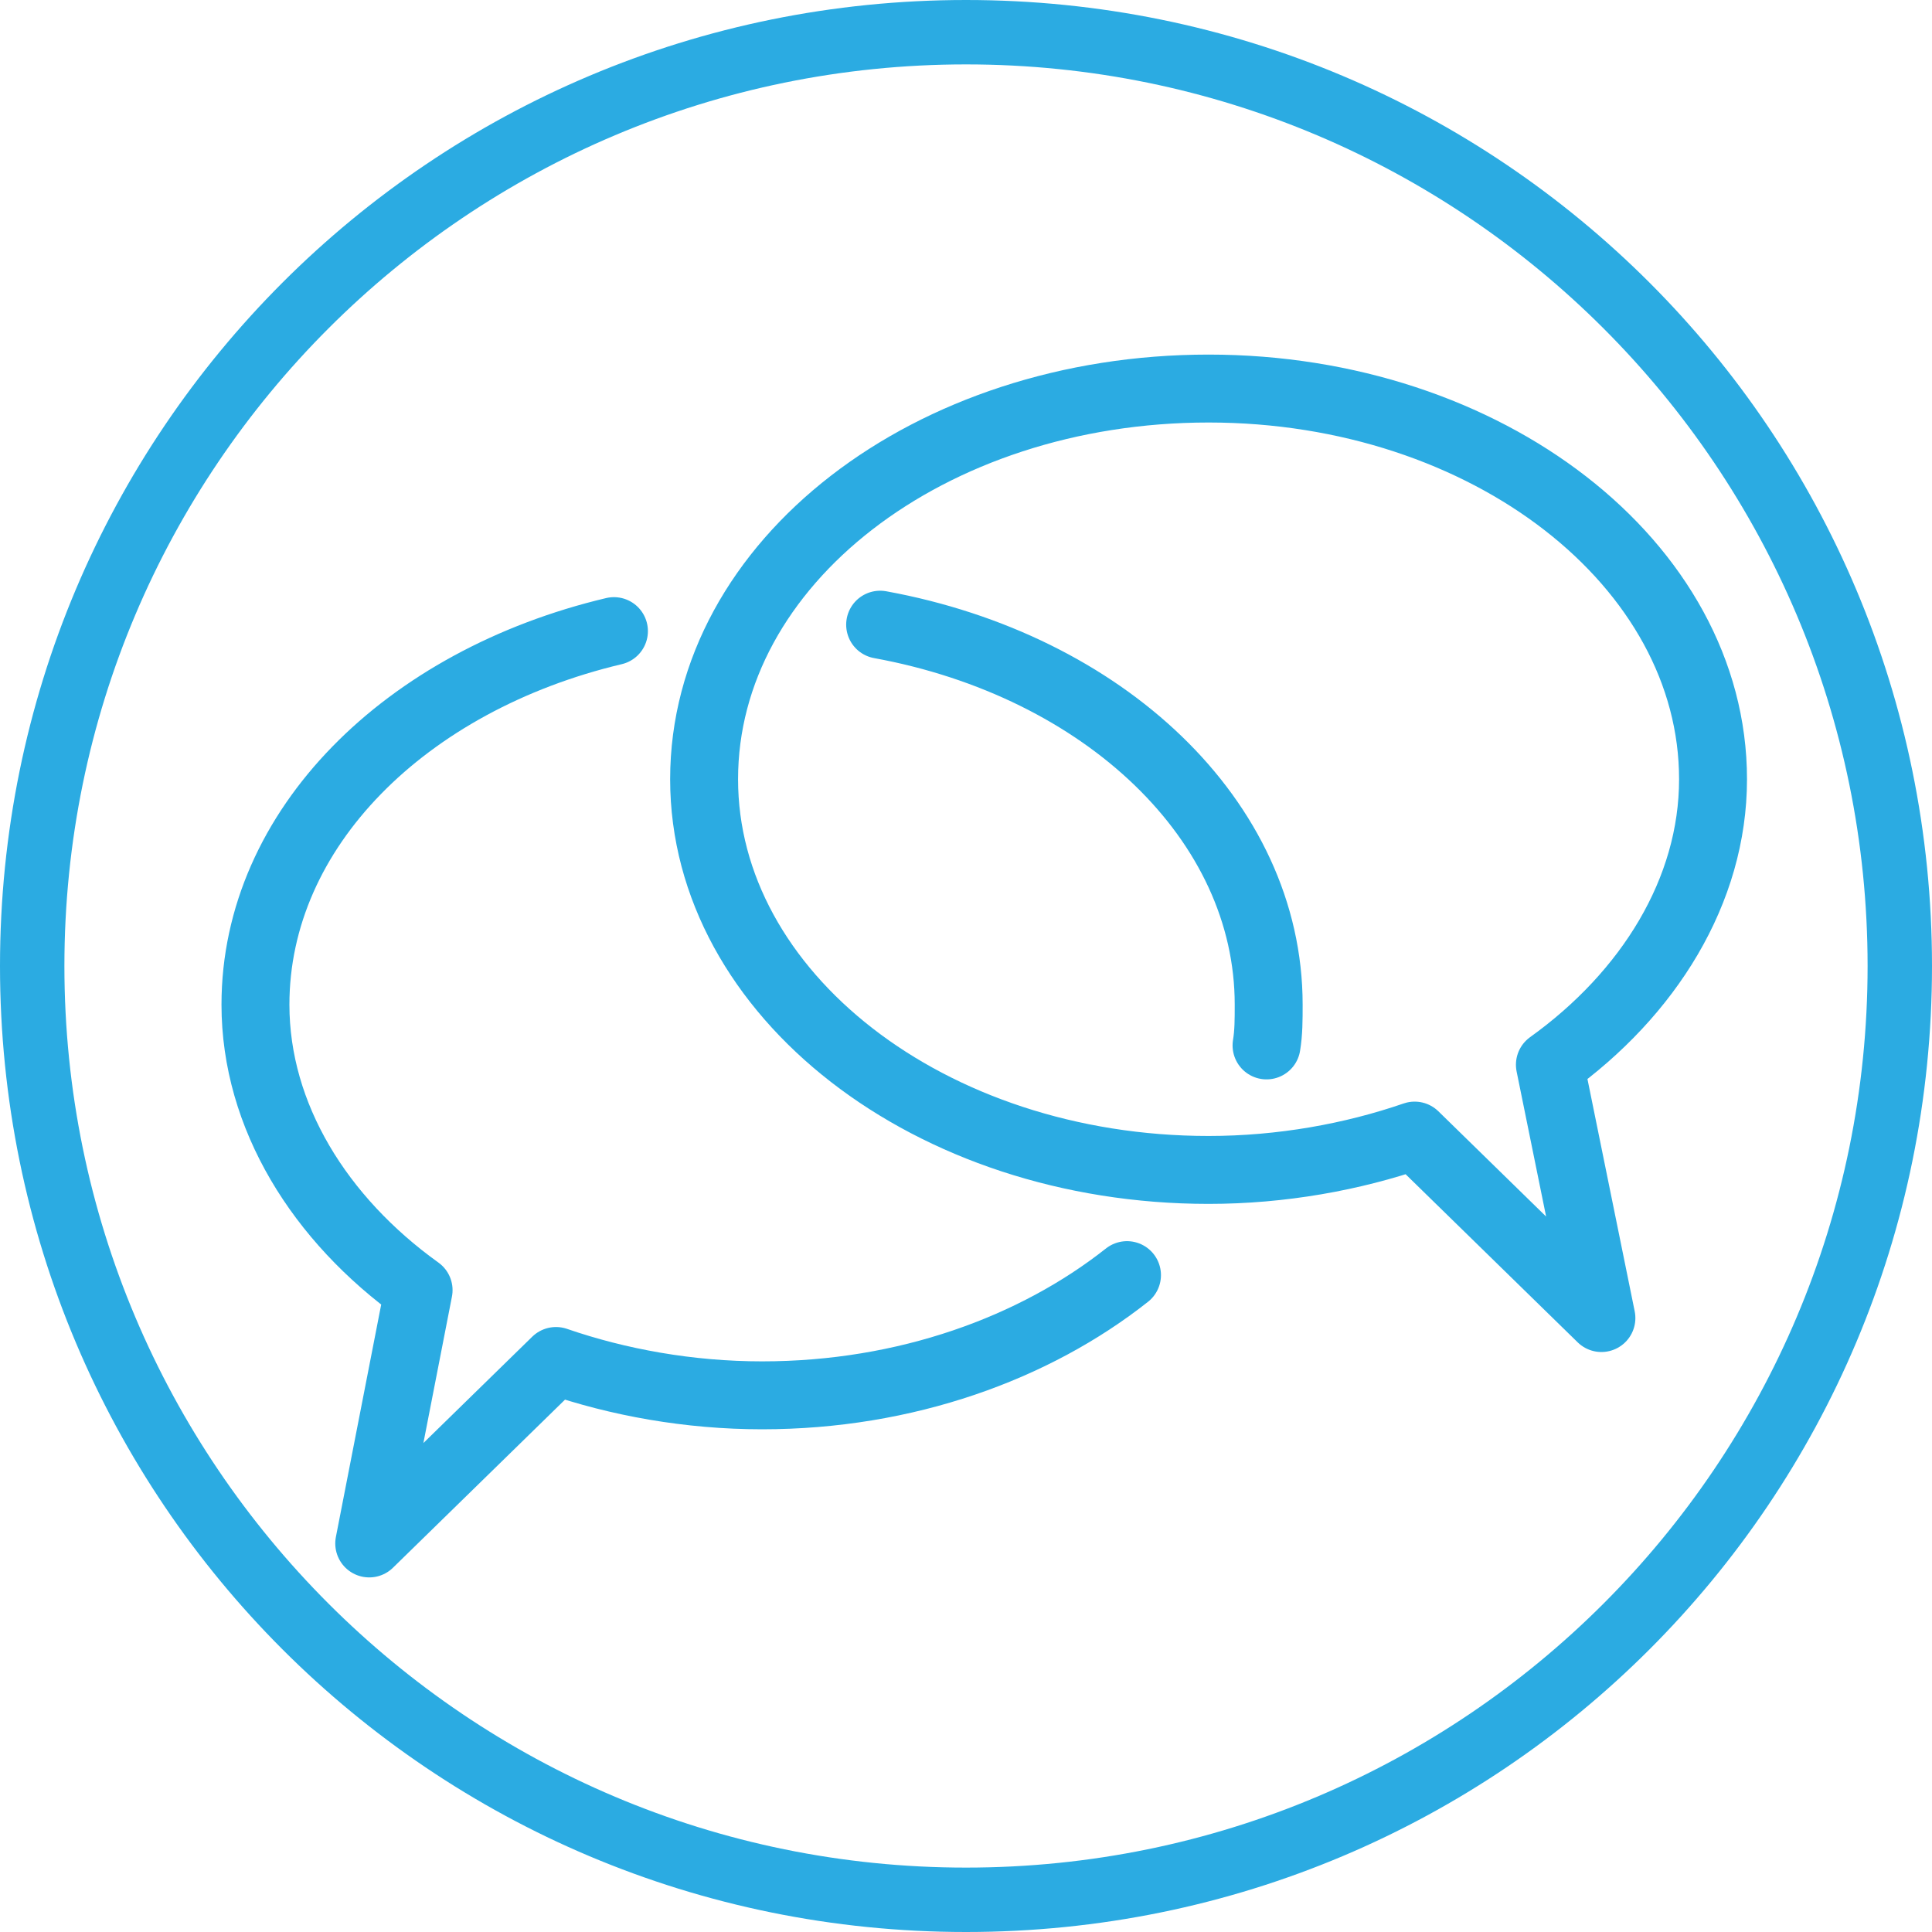
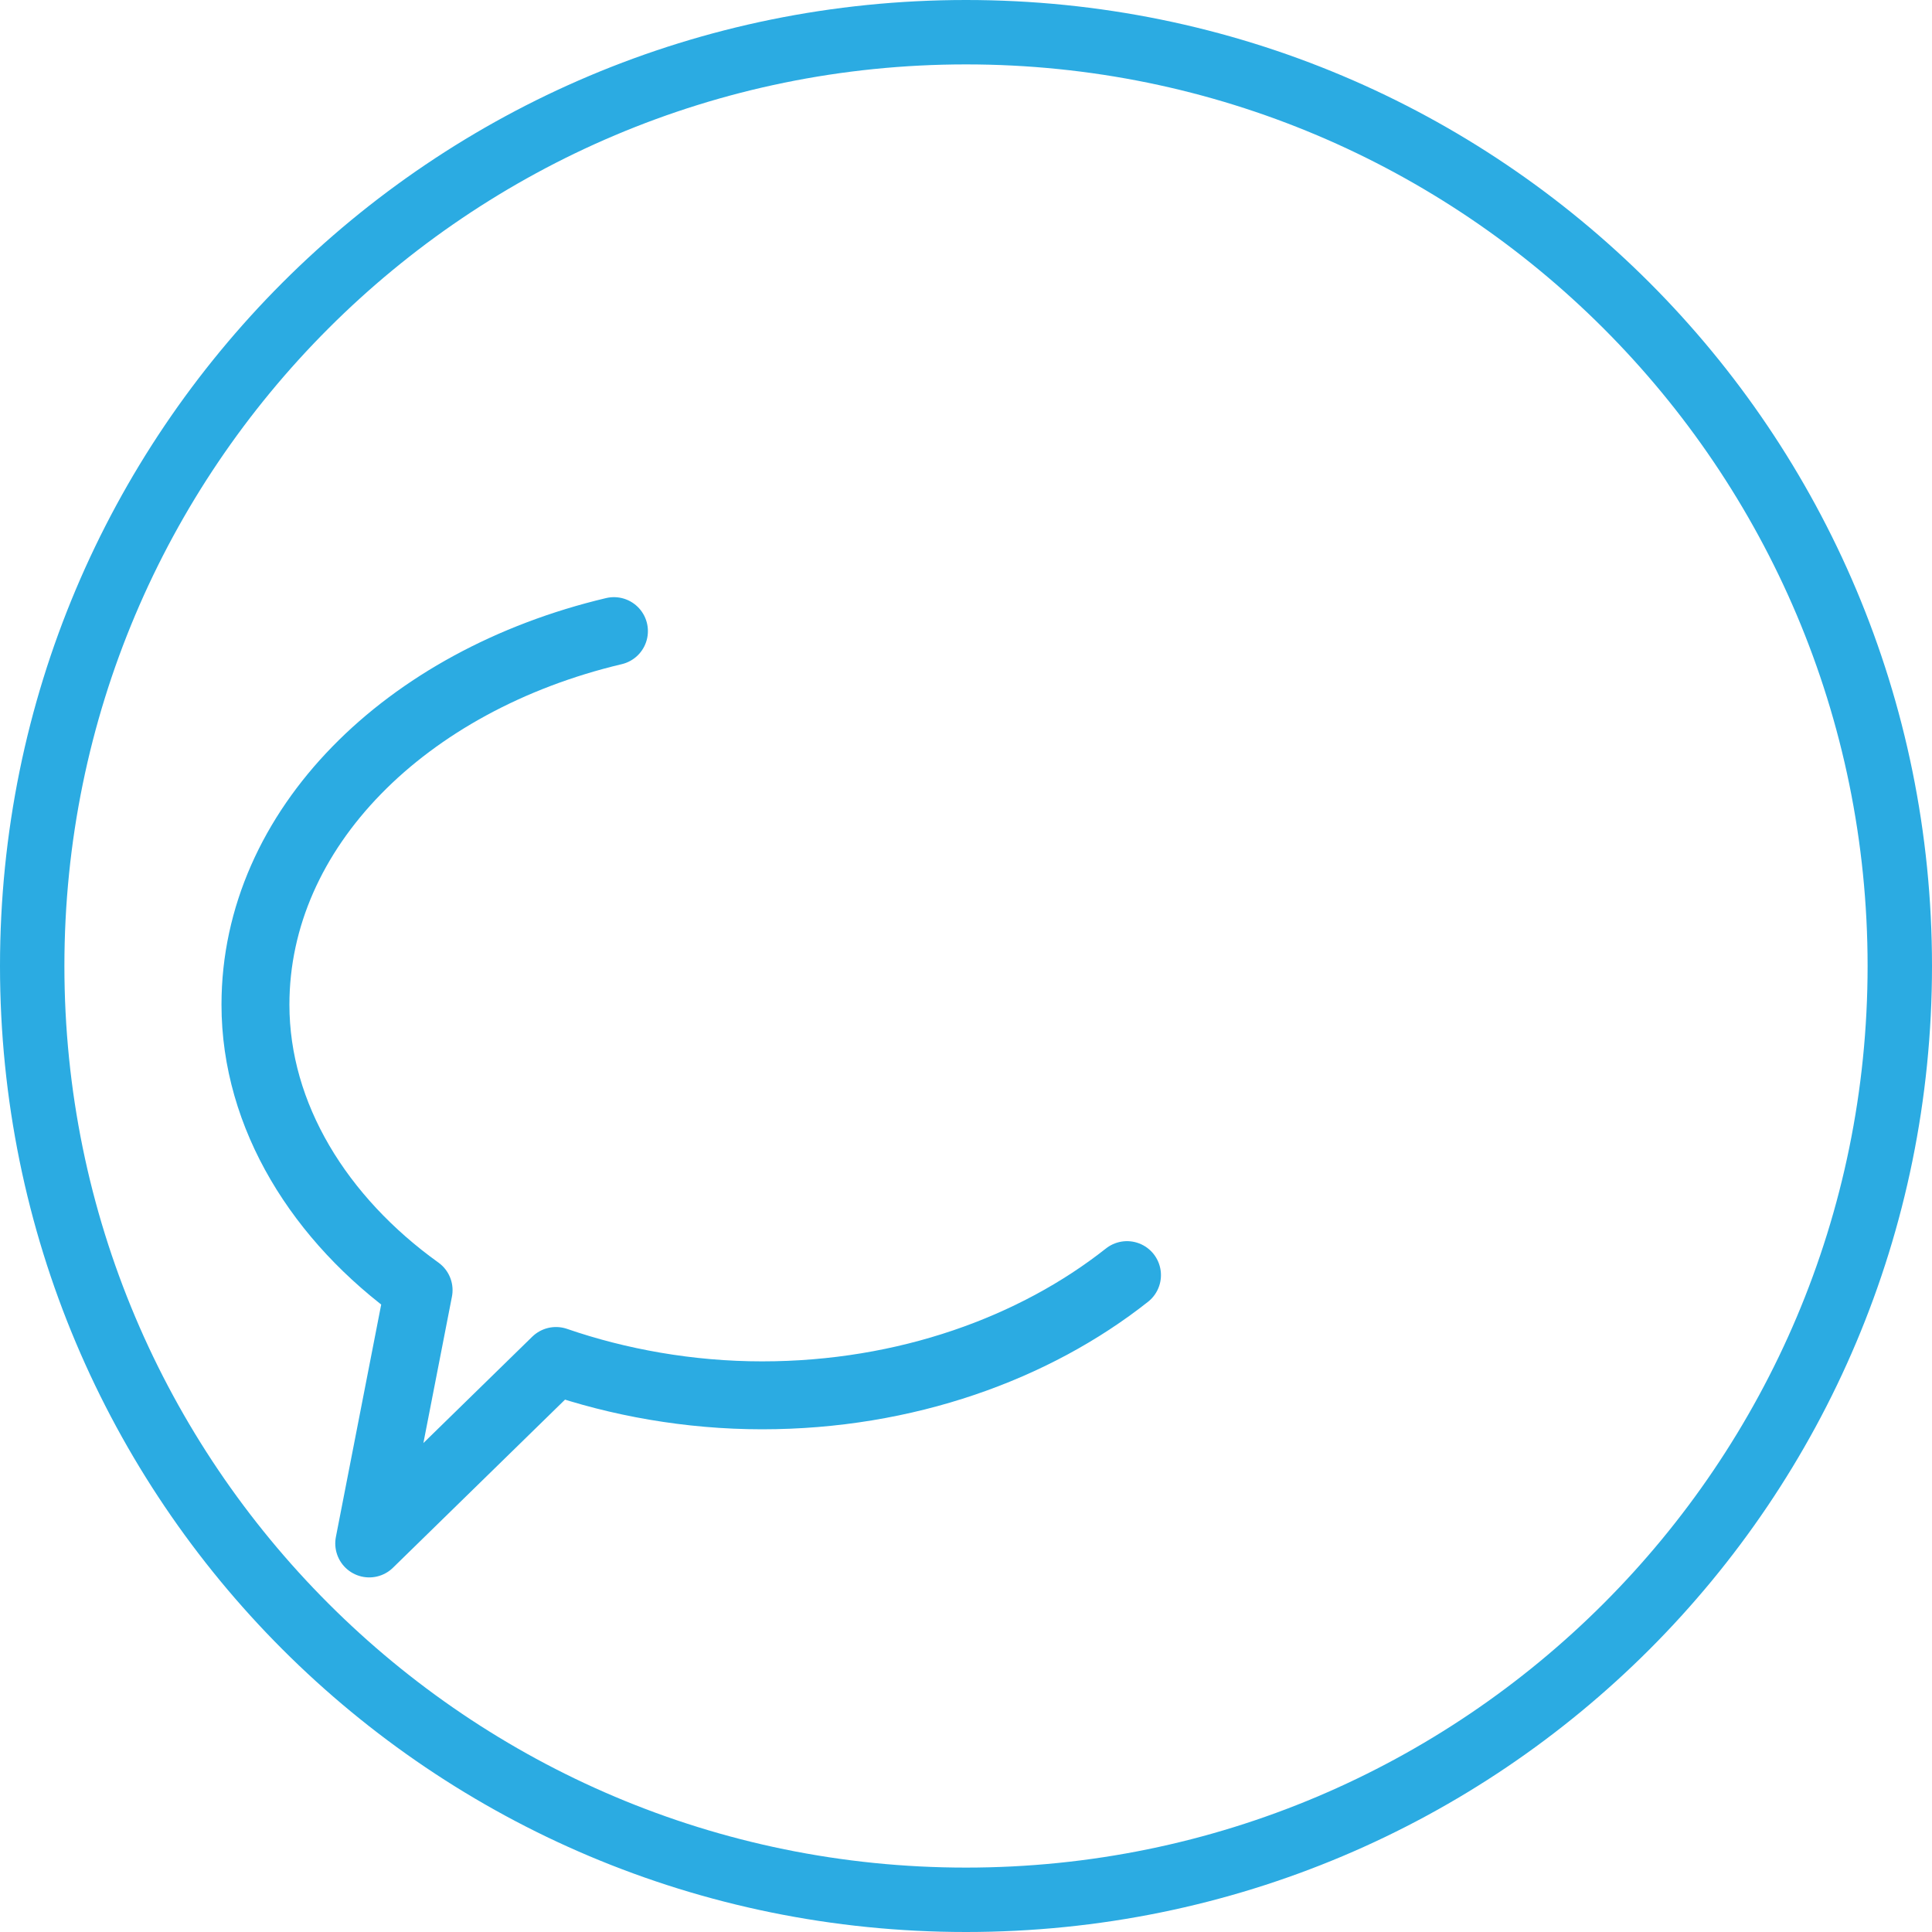
<svg xmlns="http://www.w3.org/2000/svg" width="90" height="90" fill="none">
  <path d="M45 3c23.2 0 42 18.8 42 42S68.2 87 45 87 3 68.2 3 45 21.8 3 45 3zm0-3C20.1 0 0 20.1 0 45s20.1 45 45 45 45-20.1 45-45S69.9 0 45 0z" fill="#2BABE2" />
-   <path d="M72.2 49.6c4.6-3.3 7.6-8.1 7.6-13.3 0-10-10.5-18.2-23.5-18.2s-23.5 8.1-23.5 18.2c0 10 10.5 18.2 23.5 18.2 3.4 0 6.7-.6 9.6-1.6l8.7 8.5-2.4-11.8z" stroke="#2BABE2" stroke-width="3.164" stroke-miterlimit="10" stroke-linecap="round" stroke-linejoin="round" />
-   <path d="M41 29.1c10.4 1.9 18.1 9.1 18.1 17.7 0 .7 0 1.3-.1 1.9M52.5 59.4c-4.3 3.4-10.3 5.6-17 5.6-3.4 0-6.7-.6-9.6-1.6l-8.7 8.5 2.3-11.8c-4.6-3.3-7.6-8.1-7.6-13.3 0-8.2 7-15.1 16.7-17.4" stroke="#2BABE2" stroke-width="3.164" stroke-miterlimit="10" stroke-linecap="round" stroke-linejoin="round" />
+   <path d="M41 29.1M52.5 59.4c-4.3 3.4-10.3 5.6-17 5.6-3.4 0-6.7-.6-9.6-1.6l-8.7 8.5 2.3-11.8c-4.6-3.3-7.6-8.1-7.6-13.3 0-8.2 7-15.1 16.7-17.4" stroke="#2BABE2" stroke-width="3.164" stroke-miterlimit="10" stroke-linecap="round" stroke-linejoin="round" />
</svg>